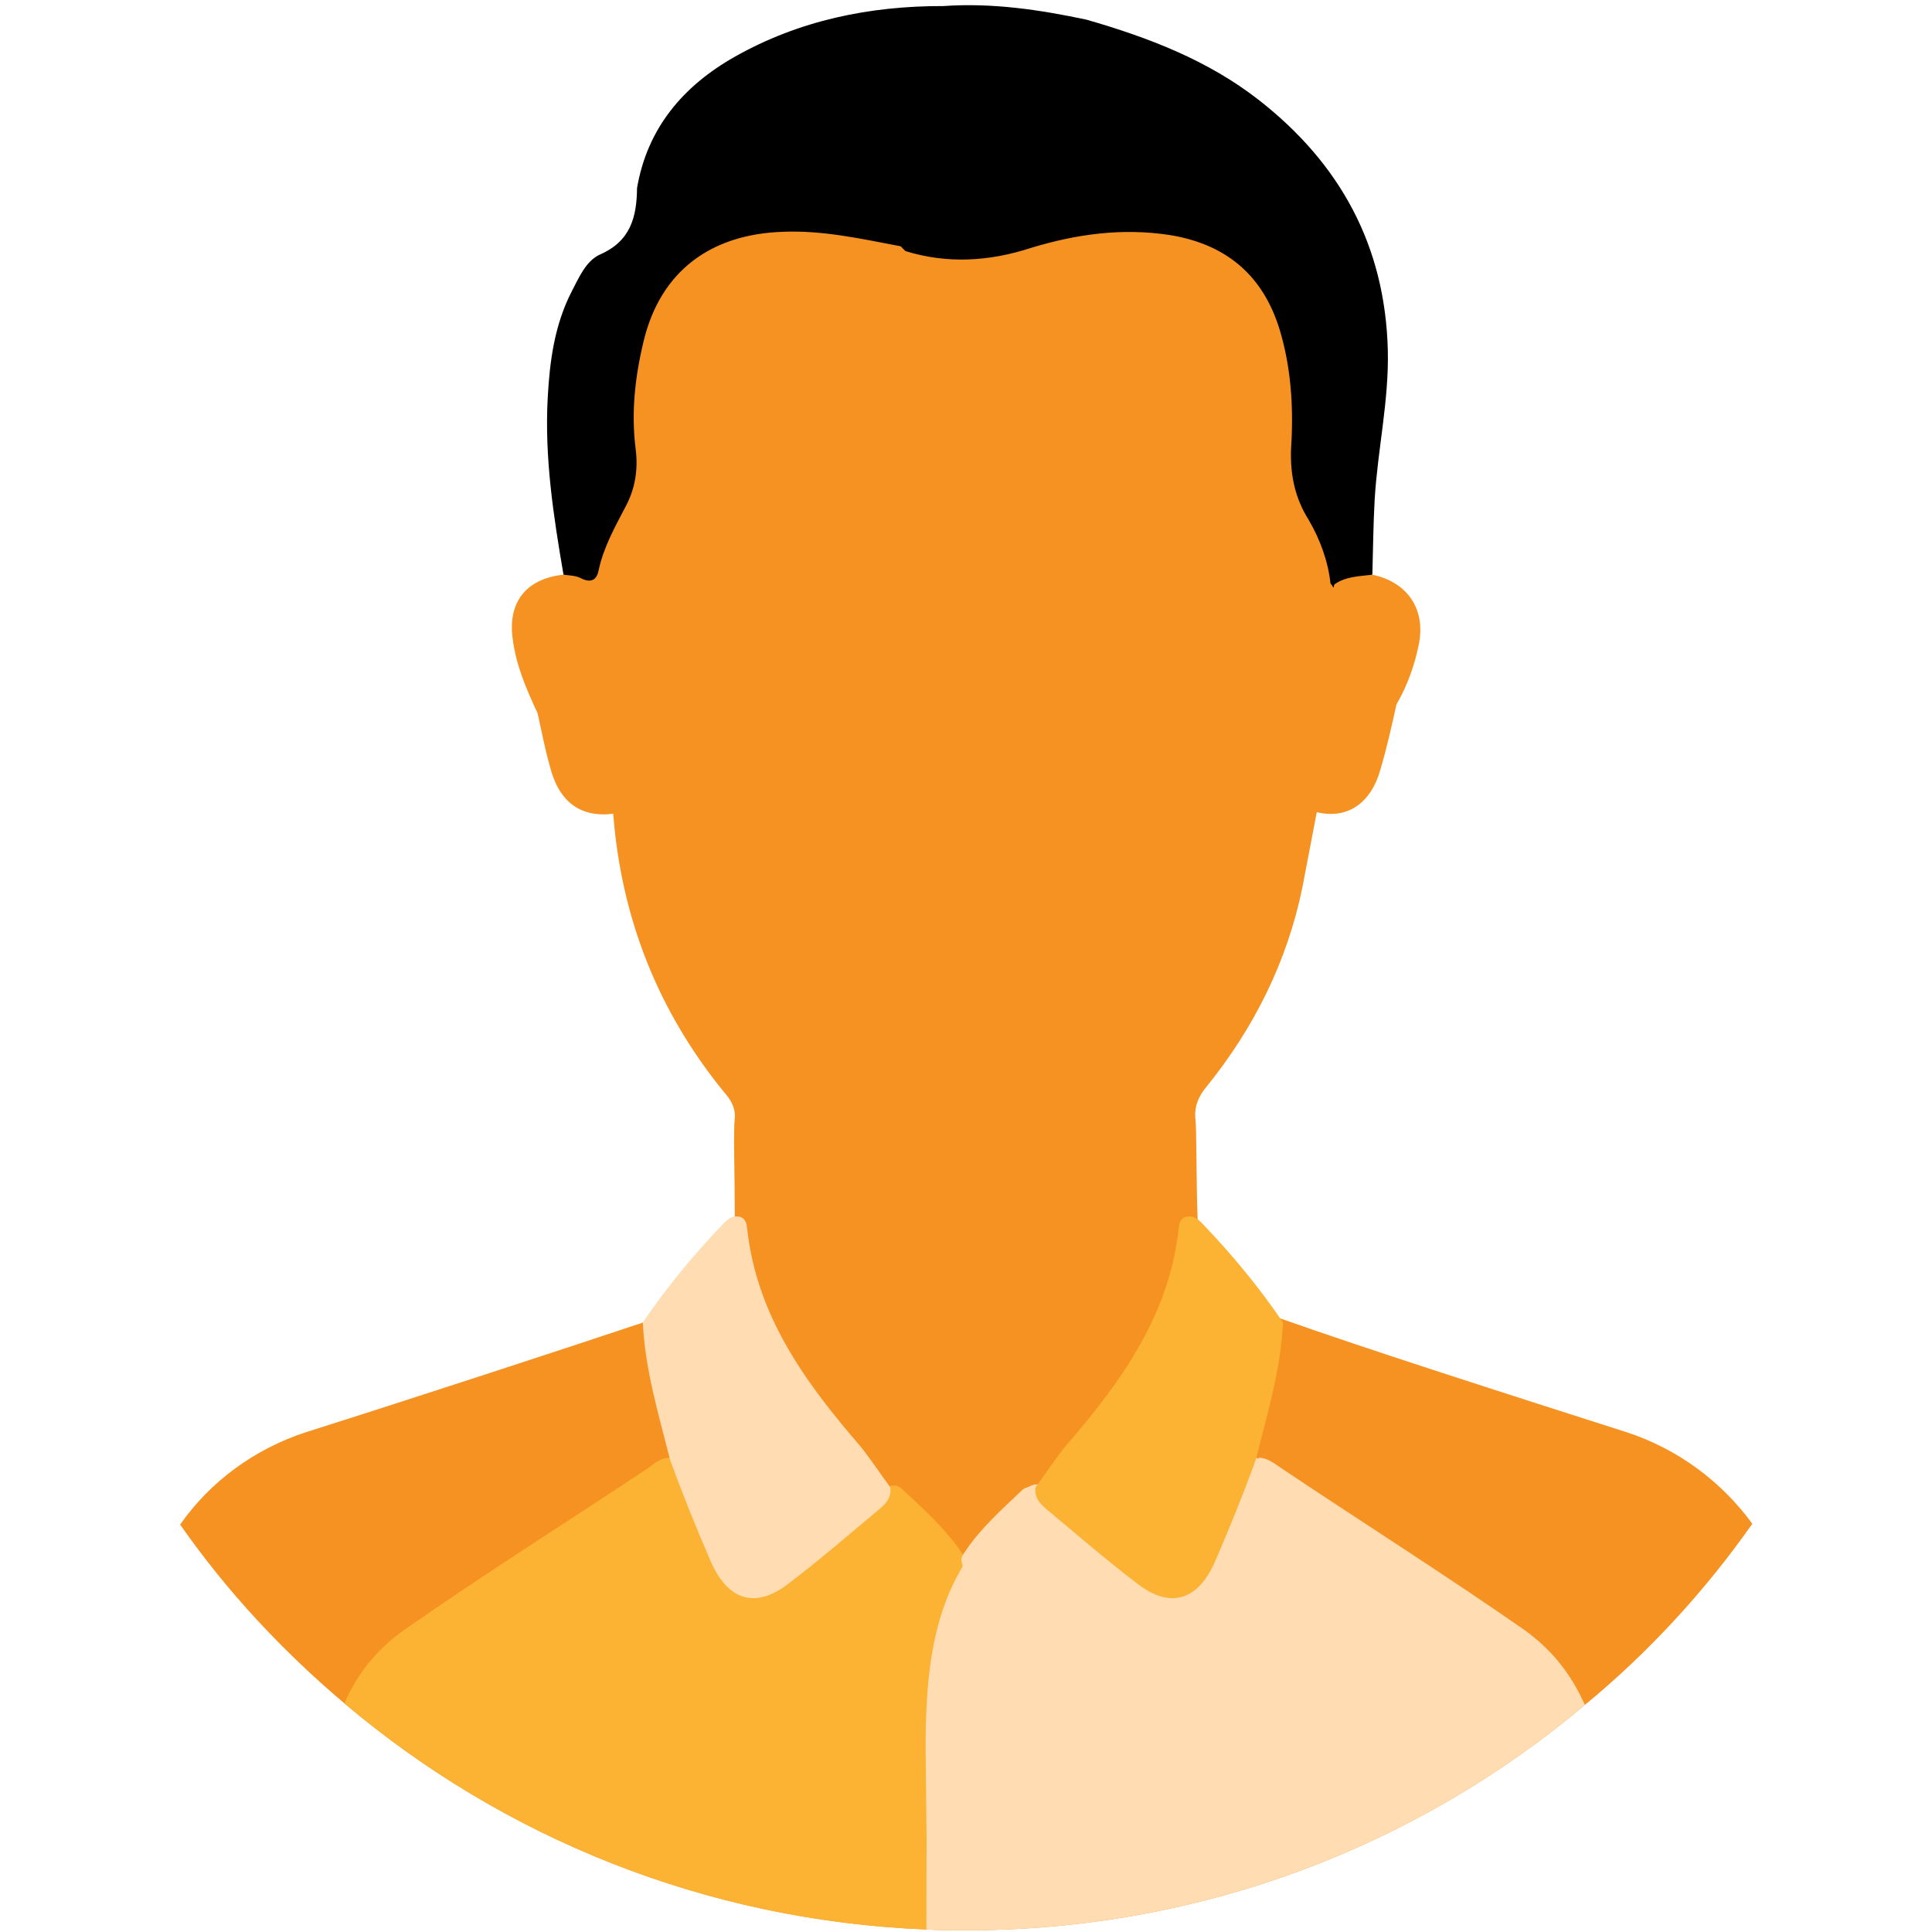
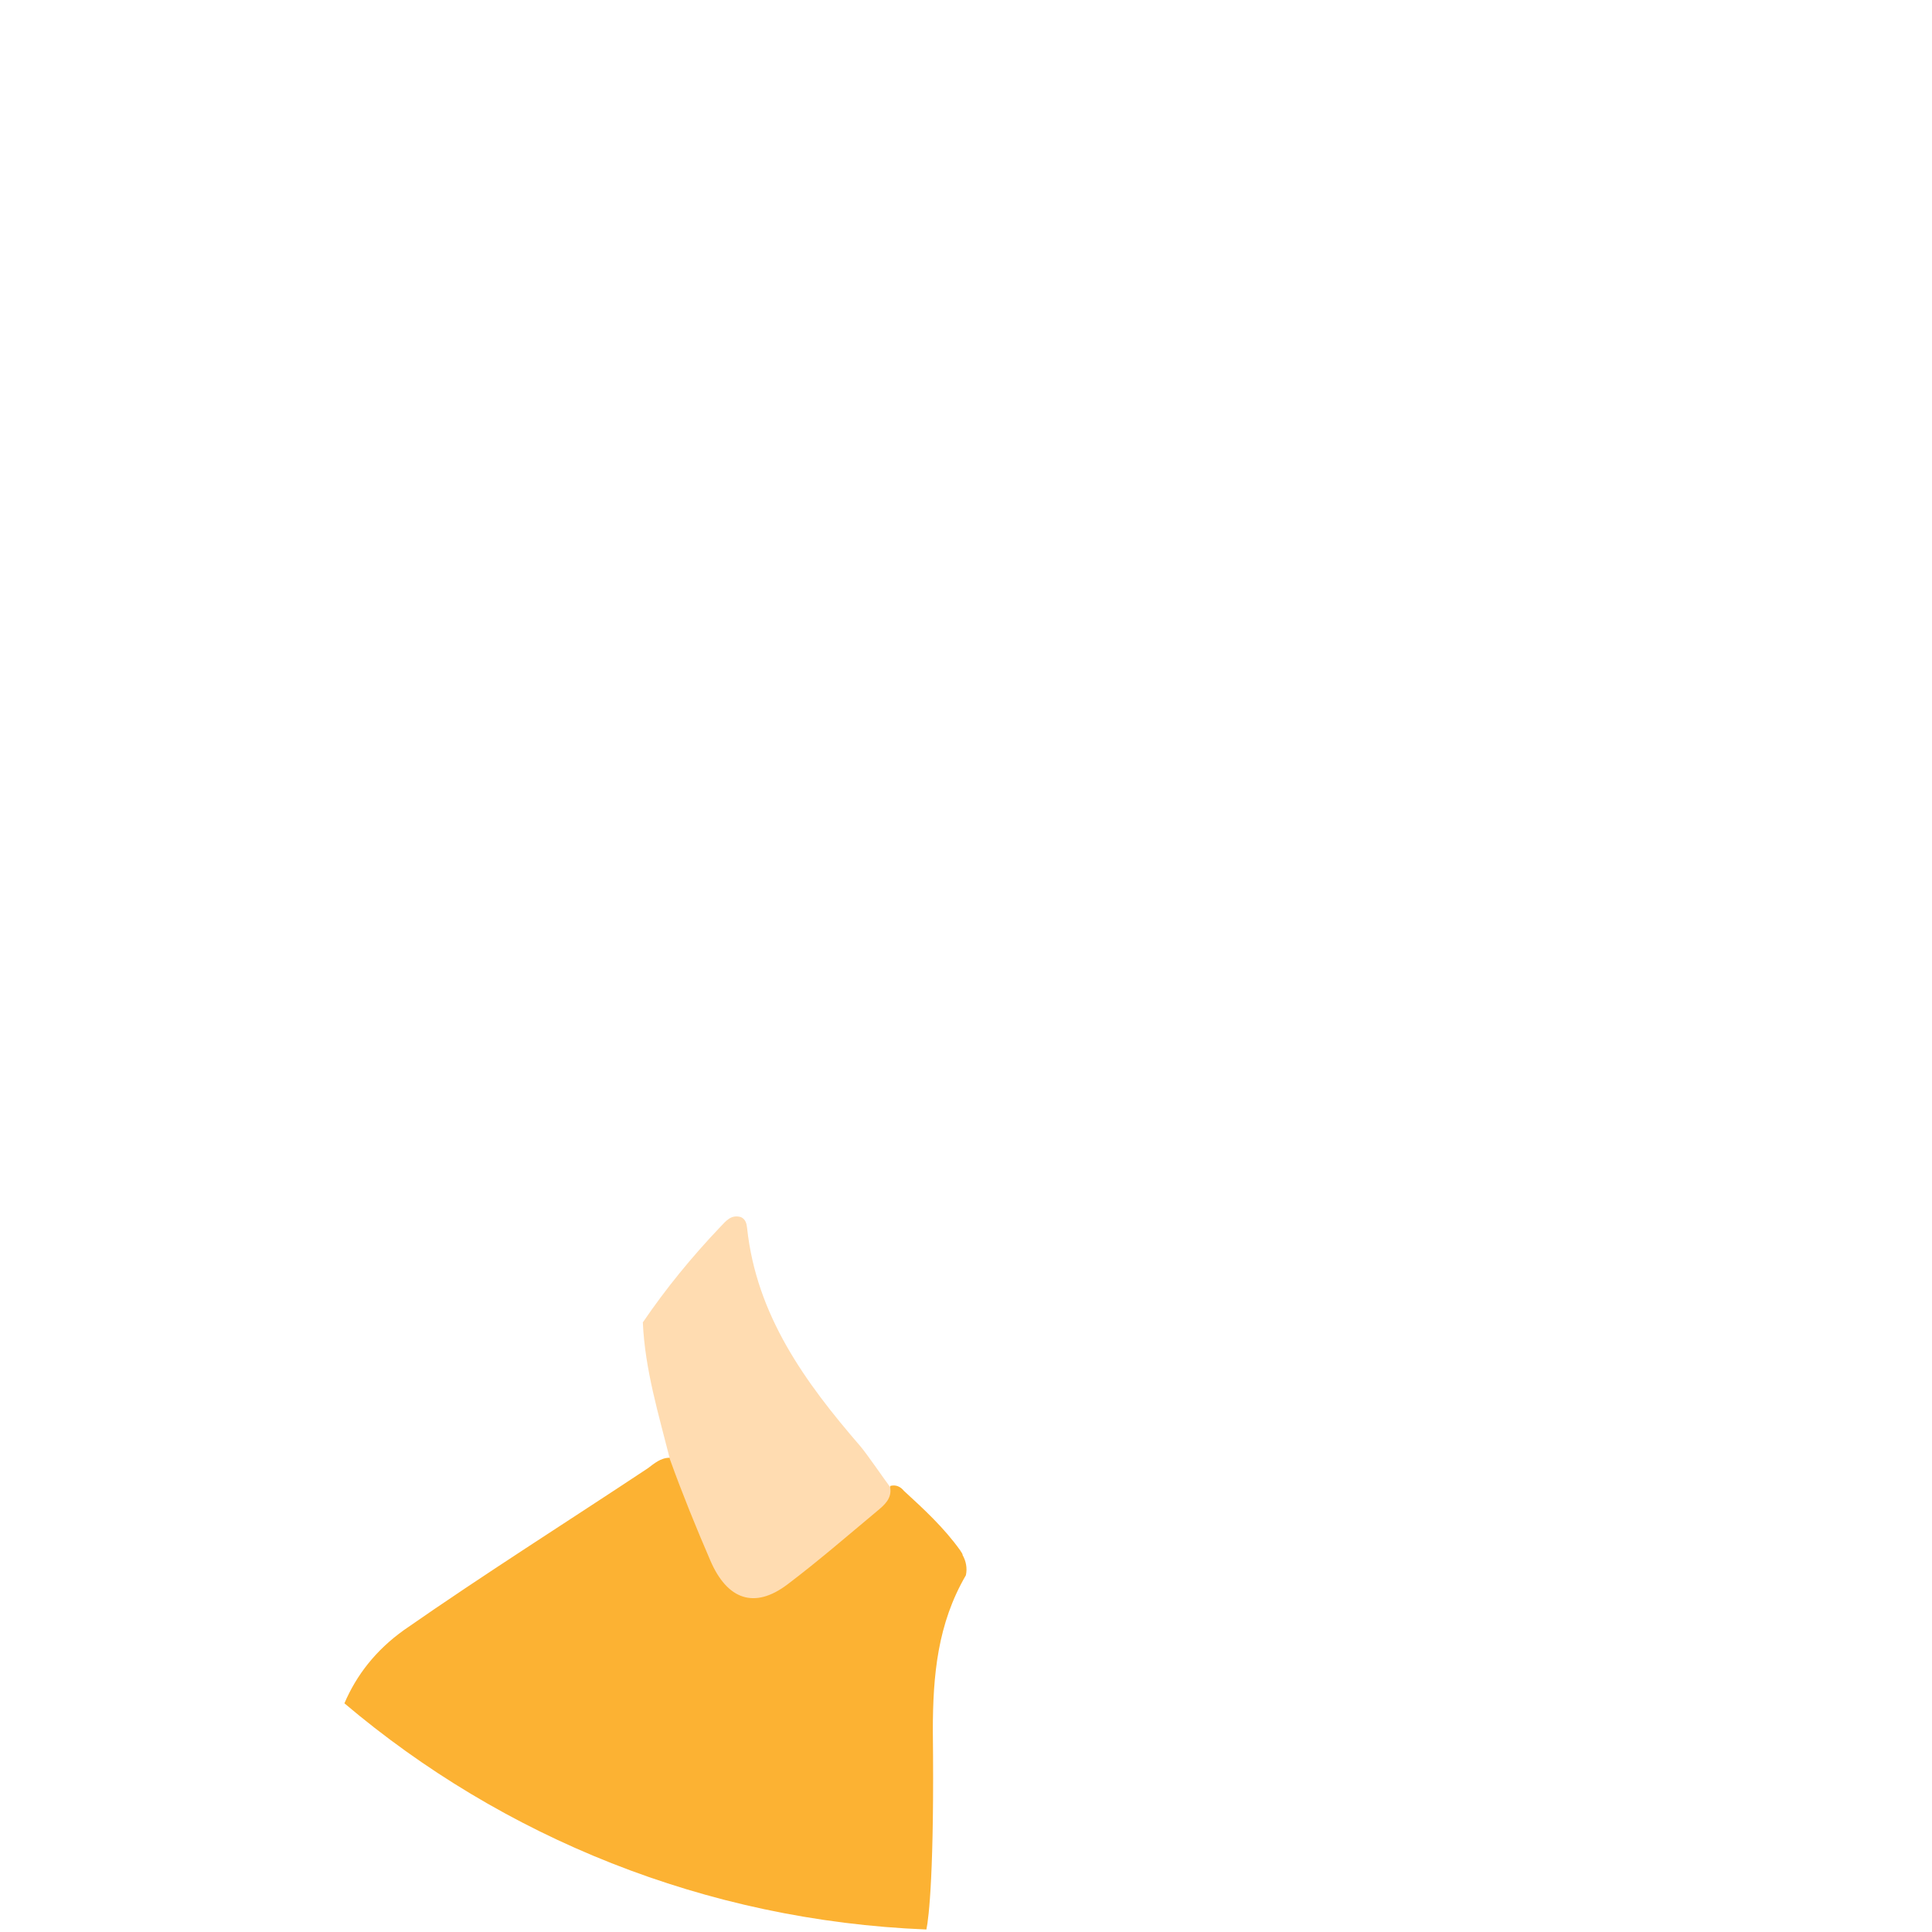
<svg xmlns="http://www.w3.org/2000/svg" width="30" height="30" viewBox="0 0 30 30" fill="none">
-   <path d="M19.546 1.552C18.754 0.934 17.829 0.581 16.87 0.305C16.139 0.15 15.402 0.041 14.65 0.094C13.504 0.091 12.41 0.316 11.41 0.881C10.607 1.335 10.052 1.989 9.892 2.919C9.887 3.364 9.796 3.741 9.321 3.95C9.1 4.049 8.992 4.305 8.88 4.521C8.611 5.04 8.536 5.605 8.505 6.175C8.454 7.103 8.594 8.014 8.75 8.924C9.104 9.171 9.272 9.136 9.417 8.761C9.532 8.465 9.67 8.18 9.809 7.895C9.929 7.65 10.017 7.386 9.976 7.119C9.901 6.64 9.964 6.171 10.021 5.701C10.176 4.428 10.98 3.719 12.276 3.695C12.699 3.688 13.109 3.763 13.521 3.833C13.656 3.856 13.795 3.919 13.931 3.856C13.965 3.904 14.009 3.942 14.061 3.97C14.622 4.194 15.194 4.194 15.766 4.025C16.229 3.889 16.695 3.766 17.175 3.725C18.696 3.594 19.666 4.151 19.894 5.681C19.966 6.169 19.947 6.655 19.957 7.141C19.961 7.349 19.951 7.56 20.054 7.75C20.281 8.171 20.446 8.617 20.609 9.065C20.634 9.1 20.667 9.12 20.71 9.126C20.917 9.079 21.147 9.096 21.31 8.921C21.321 8.533 21.324 8.143 21.346 7.754C21.392 6.98 21.569 6.219 21.55 5.438C21.509 3.821 20.814 2.542 19.546 1.552Z" fill="black" />
-   <path d="M27.21 23.661C26.472 24.711 25.597 25.661 24.61 26.474C22.01 28.661 18.66 29.974 14.997 29.974C14.797 29.974 14.585 29.974 14.385 29.961C10.947 29.824 7.797 28.524 5.347 26.449C4.385 25.636 3.522 24.711 2.797 23.674C3.26 23.011 3.947 22.499 4.76 22.236C6.497 21.686 8.672 20.974 9.985 20.536C9.985 20.536 9.985 20.524 9.997 20.524C10.61 20.311 11.035 20.149 11.135 20.099C11.222 20.049 11.31 19.911 11.347 19.799C11.397 19.636 11.41 19.286 11.41 18.886C11.41 18.261 11.385 17.549 11.41 17.361C11.422 17.199 11.347 17.074 11.235 16.949C10.21 15.686 9.647 14.249 9.522 12.636C9.01 12.699 8.672 12.449 8.535 11.886C8.46 11.624 8.41 11.349 8.347 11.074C8.172 10.699 8.01 10.324 7.96 9.911C7.885 9.349 8.172 8.986 8.747 8.924C8.847 8.936 8.947 8.936 9.035 8.986C9.197 9.061 9.272 8.986 9.297 8.849C9.372 8.499 9.547 8.186 9.71 7.874C9.86 7.599 9.91 7.299 9.872 6.986C9.797 6.411 9.86 5.849 9.997 5.286C10.26 4.211 11.035 3.636 12.16 3.599C12.785 3.574 13.385 3.711 13.985 3.824C14.01 3.849 14.035 3.874 14.06 3.899C14.71 4.099 15.36 4.061 16.01 3.849C16.71 3.636 17.422 3.536 18.16 3.649C19.097 3.799 19.66 4.336 19.897 5.211C20.06 5.799 20.085 6.399 20.047 6.986C20.035 7.386 20.11 7.736 20.322 8.074C20.497 8.374 20.622 8.711 20.66 9.061C20.685 9.086 20.697 9.111 20.71 9.136C20.71 9.111 20.71 9.099 20.722 9.074C20.897 8.949 21.11 8.949 21.31 8.924C21.847 9.036 22.135 9.449 22.035 9.986C21.972 10.311 21.86 10.636 21.685 10.936C21.61 11.274 21.535 11.611 21.435 11.949C21.285 12.486 20.91 12.724 20.447 12.611C20.372 12.999 20.297 13.399 20.222 13.786C19.985 14.936 19.472 15.961 18.735 16.874C18.61 17.024 18.547 17.174 18.56 17.361C18.585 17.536 18.572 18.299 18.597 18.936C18.597 19.311 18.622 19.649 18.66 19.799C18.697 19.911 18.785 20.049 18.872 20.099C18.972 20.149 19.335 20.286 19.872 20.474H19.885C21.185 20.936 23.447 21.661 25.247 22.236C26.06 22.499 26.735 23.011 27.21 23.661Z" fill="#F59222" />
  <path d="M14.998 24.461C14.56 25.211 14.485 26.011 14.485 26.874C14.51 29.036 14.423 29.786 14.385 29.961C10.948 29.824 7.798 28.524 5.348 26.449C5.535 26.011 5.835 25.624 6.273 25.311C7.51 24.449 8.798 23.636 10.06 22.799C10.16 22.724 10.26 22.636 10.398 22.636H10.41C10.56 22.724 10.585 22.874 10.623 23.011C10.76 23.449 10.96 23.874 11.16 24.286C11.373 24.749 11.76 24.861 12.135 24.549C12.723 24.086 13.36 23.686 13.823 23.086C13.823 23.086 13.823 23.086 13.823 23.074C13.91 23.049 13.985 23.086 14.035 23.149C14.348 23.436 14.66 23.724 14.91 24.074C14.923 24.099 14.948 24.124 14.948 24.149C14.998 24.236 15.023 24.349 14.998 24.461Z" fill="#FCB233" />
-   <path d="M24.61 26.474C22.01 28.661 18.66 29.974 14.998 29.974C14.798 29.974 14.585 29.974 14.385 29.961C14.385 27.424 14.398 29.749 14.373 27.161C14.373 26.199 14.435 25.174 14.948 24.324C14.935 24.236 14.91 24.236 14.948 24.149C14.96 24.124 14.985 24.099 14.998 24.074C15.235 23.724 15.56 23.436 15.86 23.149C15.873 23.136 15.885 23.124 15.91 23.111C16.01 23.074 16.023 23.061 16.035 23.061C16.06 23.049 16.085 23.049 16.11 23.049C16.135 23.049 16.173 23.049 16.21 23.074C16.323 23.311 16.485 23.486 16.698 23.649C17.06 23.911 17.398 24.211 17.76 24.486C17.935 24.624 18.048 24.686 18.173 24.711H18.285C18.31 24.699 18.335 24.699 18.36 24.699C18.373 24.686 18.385 24.686 18.398 24.674C18.423 24.661 18.448 24.649 18.473 24.636C18.498 24.624 18.51 24.599 18.535 24.586C18.548 24.574 18.56 24.561 18.573 24.549C18.598 24.524 18.623 24.486 18.648 24.449C18.698 24.386 18.723 24.336 18.748 24.286C18.935 23.874 19.135 23.449 19.285 23.011C19.31 22.924 19.323 22.836 19.373 22.761C19.41 22.711 19.448 22.674 19.498 22.636C19.523 22.636 19.523 22.649 19.535 22.649C19.548 22.649 19.548 22.649 19.548 22.636C19.685 22.636 19.785 22.724 19.898 22.799C21.148 23.636 22.435 24.449 23.673 25.311C24.123 25.636 24.41 26.024 24.61 26.474Z" fill="#FFDCB1" />
  <path d="M13.822 23.091C13.854 23.27 13.731 23.371 13.617 23.466C13.157 23.85 12.704 24.242 12.226 24.604C11.712 24.992 11.291 24.837 11.031 24.234C10.807 23.715 10.595 23.194 10.404 22.664C10.227 21.961 10.014 21.265 9.982 20.534C10.341 20.006 10.744 19.515 11.184 19.052C11.274 18.959 11.351 18.855 11.505 18.899C11.579 18.933 11.594 19.003 11.601 19.07C11.746 20.424 12.501 21.464 13.356 22.453C13.454 22.565 13.751 22.999 13.822 23.091Z" fill="#FFDCB1" />
-   <path d="M16.082 23.091C16.05 23.27 16.173 23.371 16.287 23.466C16.747 23.85 17.2 24.242 17.678 24.604C18.192 24.992 18.613 24.837 18.873 24.234C19.097 23.715 19.309 23.194 19.5 22.664C19.677 21.961 19.89 21.265 19.922 20.534C19.563 20.006 19.16 19.515 18.72 19.052C18.63 18.959 18.553 18.855 18.399 18.899C18.325 18.933 18.31 19.003 18.303 19.07C18.158 20.424 17.403 21.464 16.548 22.453C16.45 22.565 16.153 22.999 16.082 23.091Z" fill="#FCB233" />
</svg>